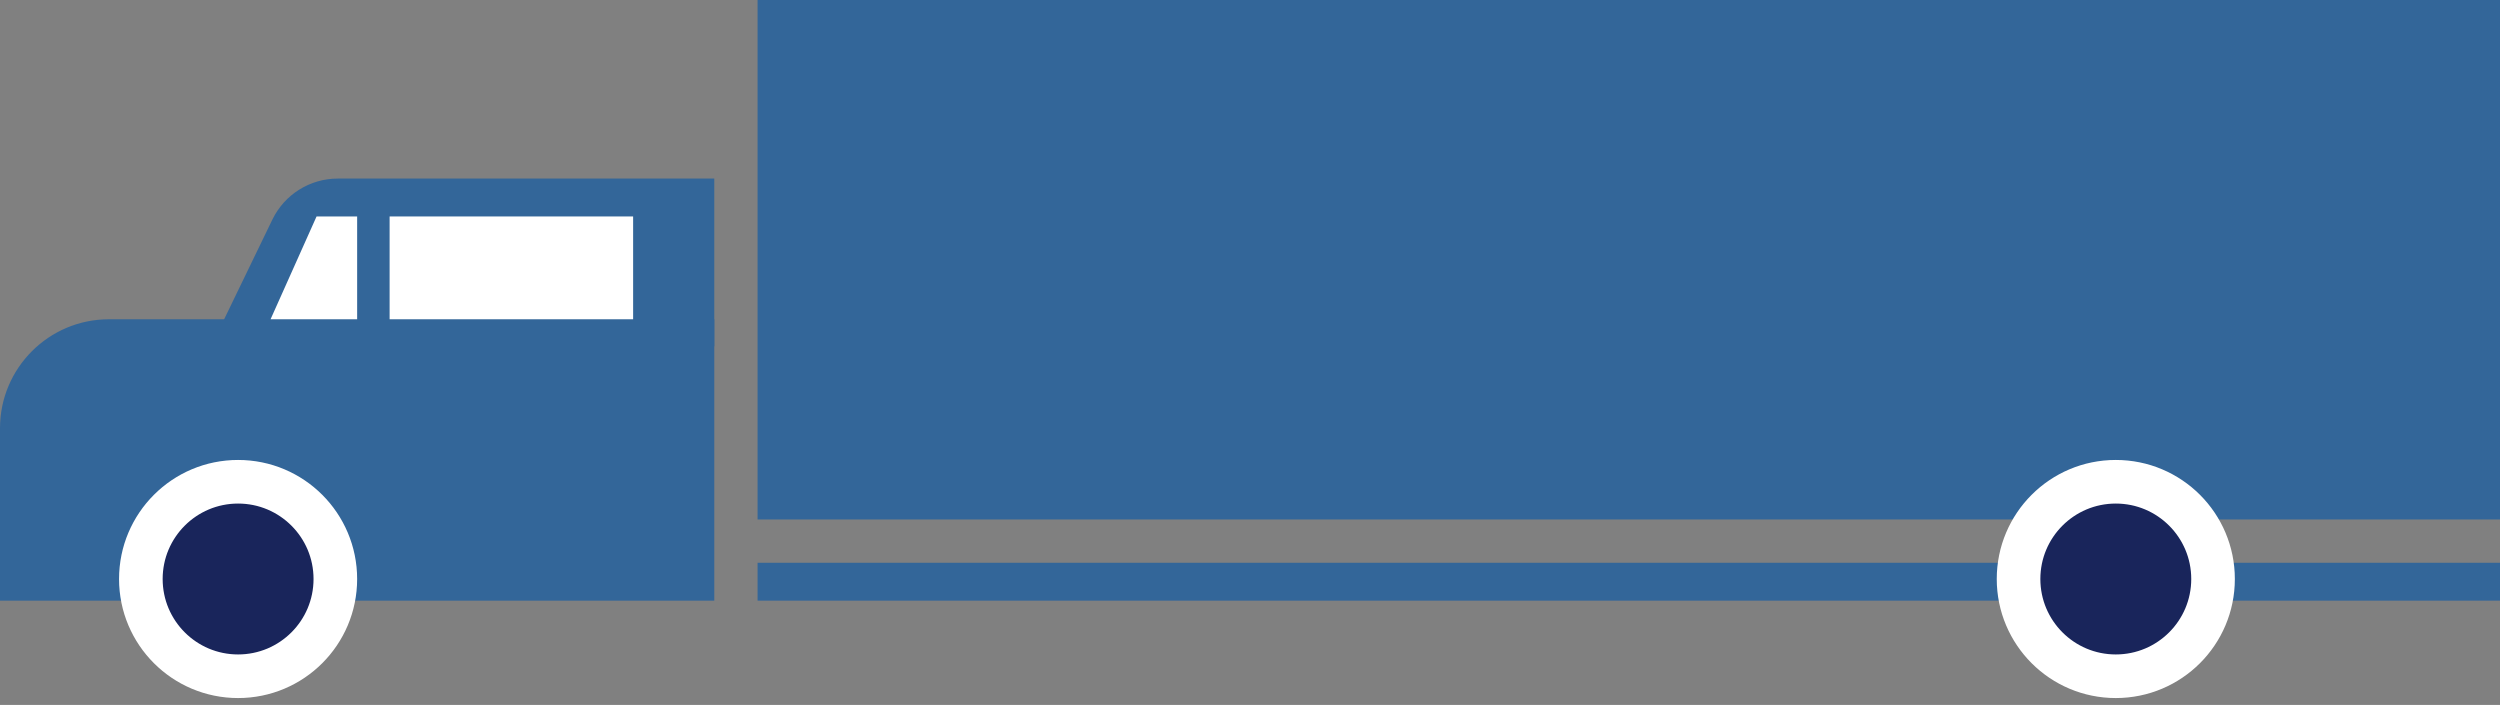
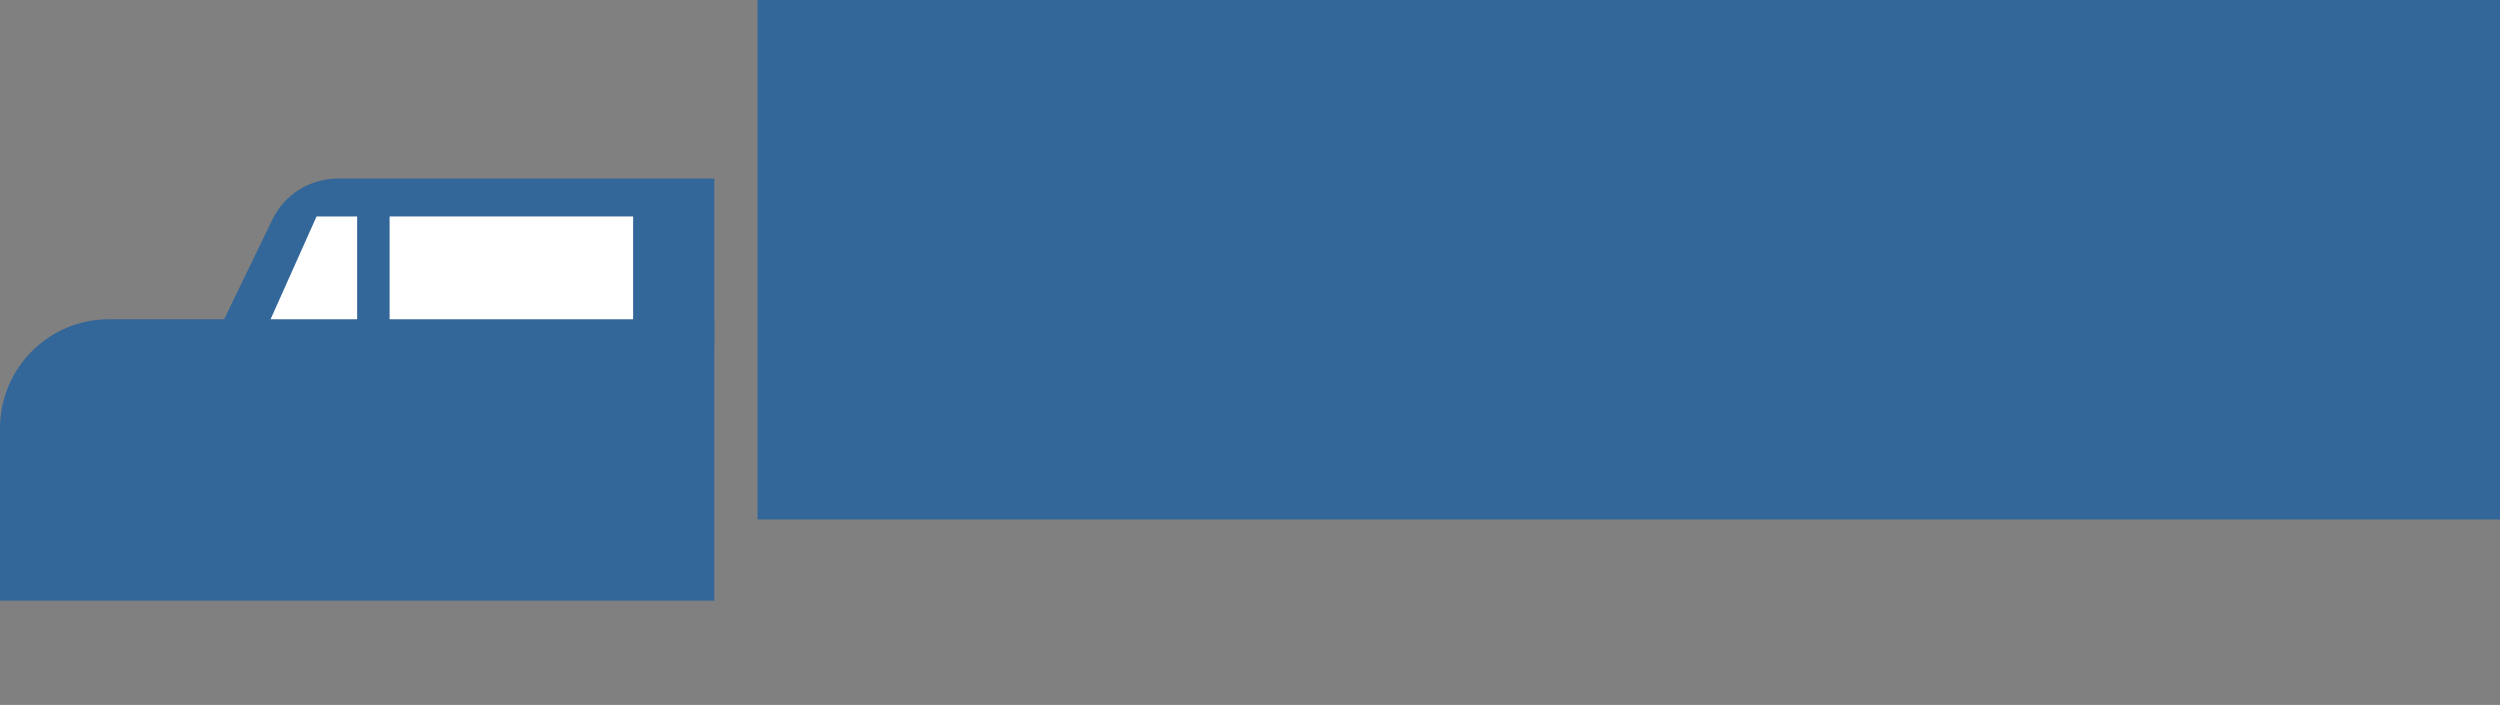
<svg xmlns="http://www.w3.org/2000/svg" width="344" height="97" viewBox="0 0 344 97" fill="none">
  <rect x="0" y="0" width="344" height="97" fill="#808080" stroke="none" />
-   <rect x="104.242" y="77.437" width="239.758" height="5.212" fill="#336699" />
  <path d="M15 44.431H97.786V82.149H0.5V58.931C0.5 50.923 6.992 44.431 15 44.431Z" fill="#336699" stroke="#336699" />
  <path d="M37.477 30.216C39.147 26.764 42.644 24.571 46.478 24.571H98.286V47.654H29.039L37.477 30.216Z" fill="#336699" />
  <rect x="53.61" y="29.784" width="33.507" height="14.147" fill="white" />
  <path d="M43.559 29.784H49.143V43.931H37.23L43.559 29.784Z" fill="white" />
  <rect x="104.242" width="239.758" height="71.481" fill="#336699" />
-   <circle cx="32.762" cy="79.671" r="13.381" fill="#19255B" stroke="white" stroke-width="6" />
-   <circle cx="291.134" cy="79.671" r="13.381" fill="#19255B" stroke="white" stroke-width="6" />
</svg>